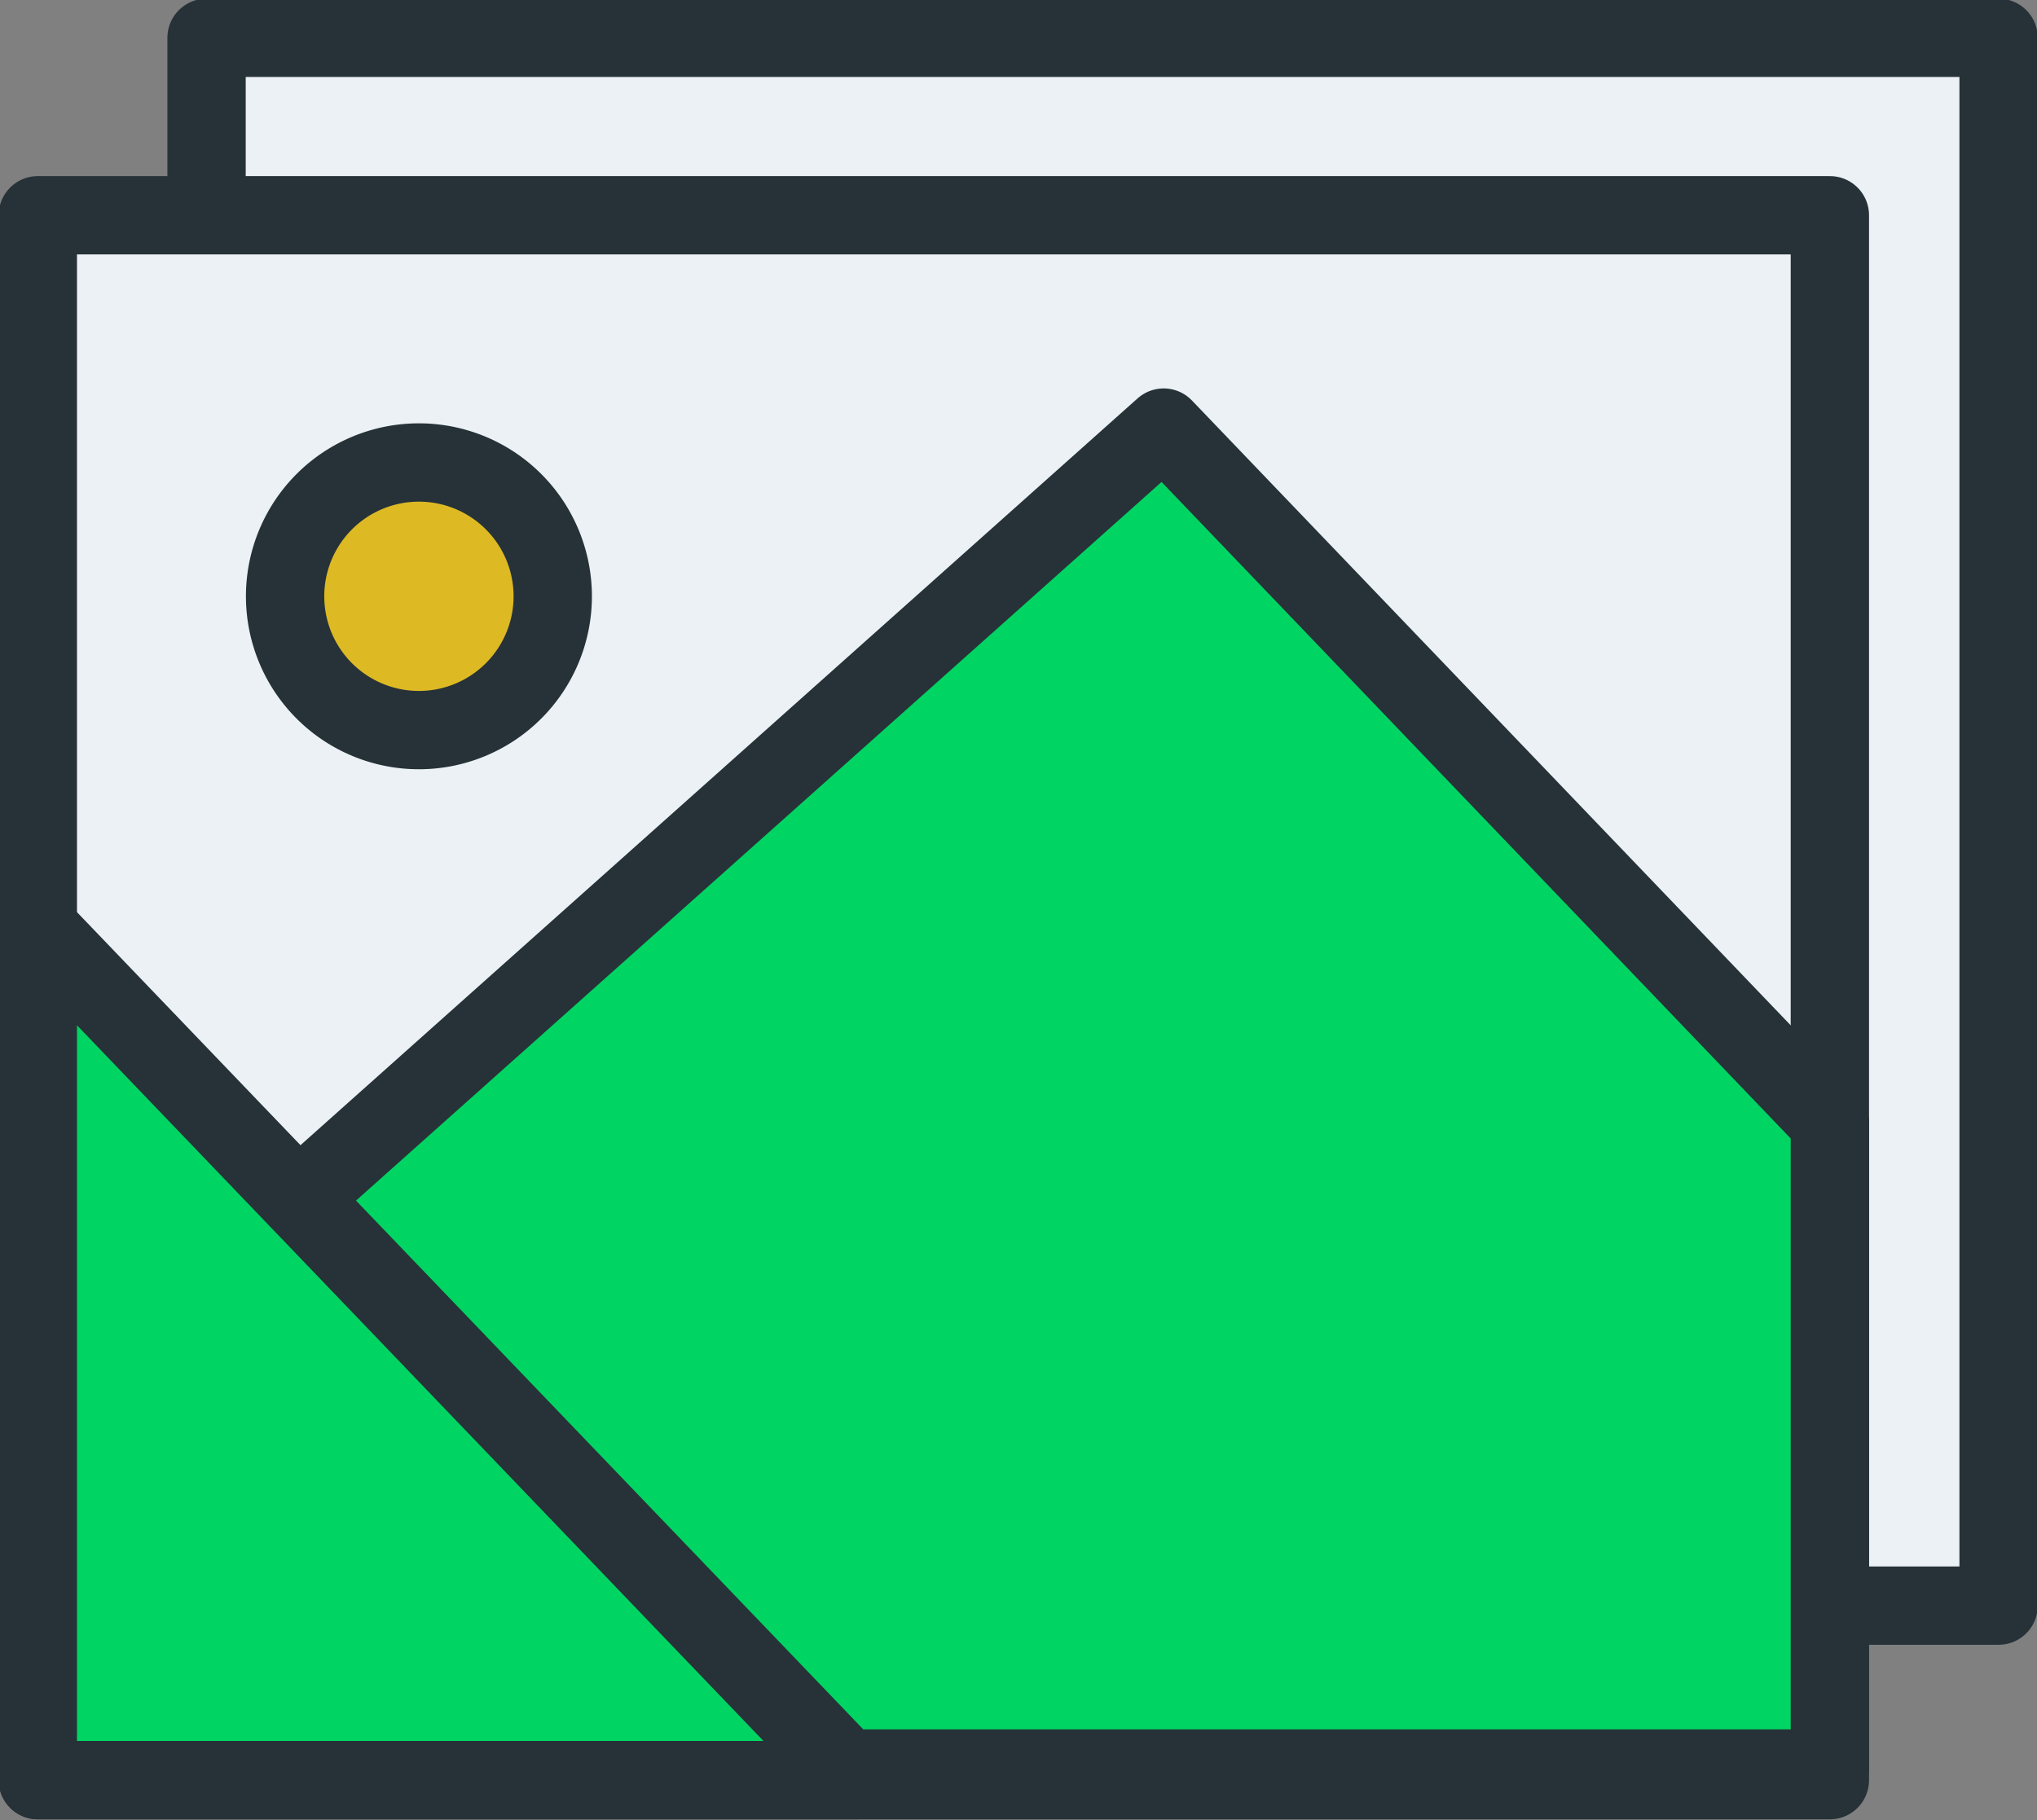
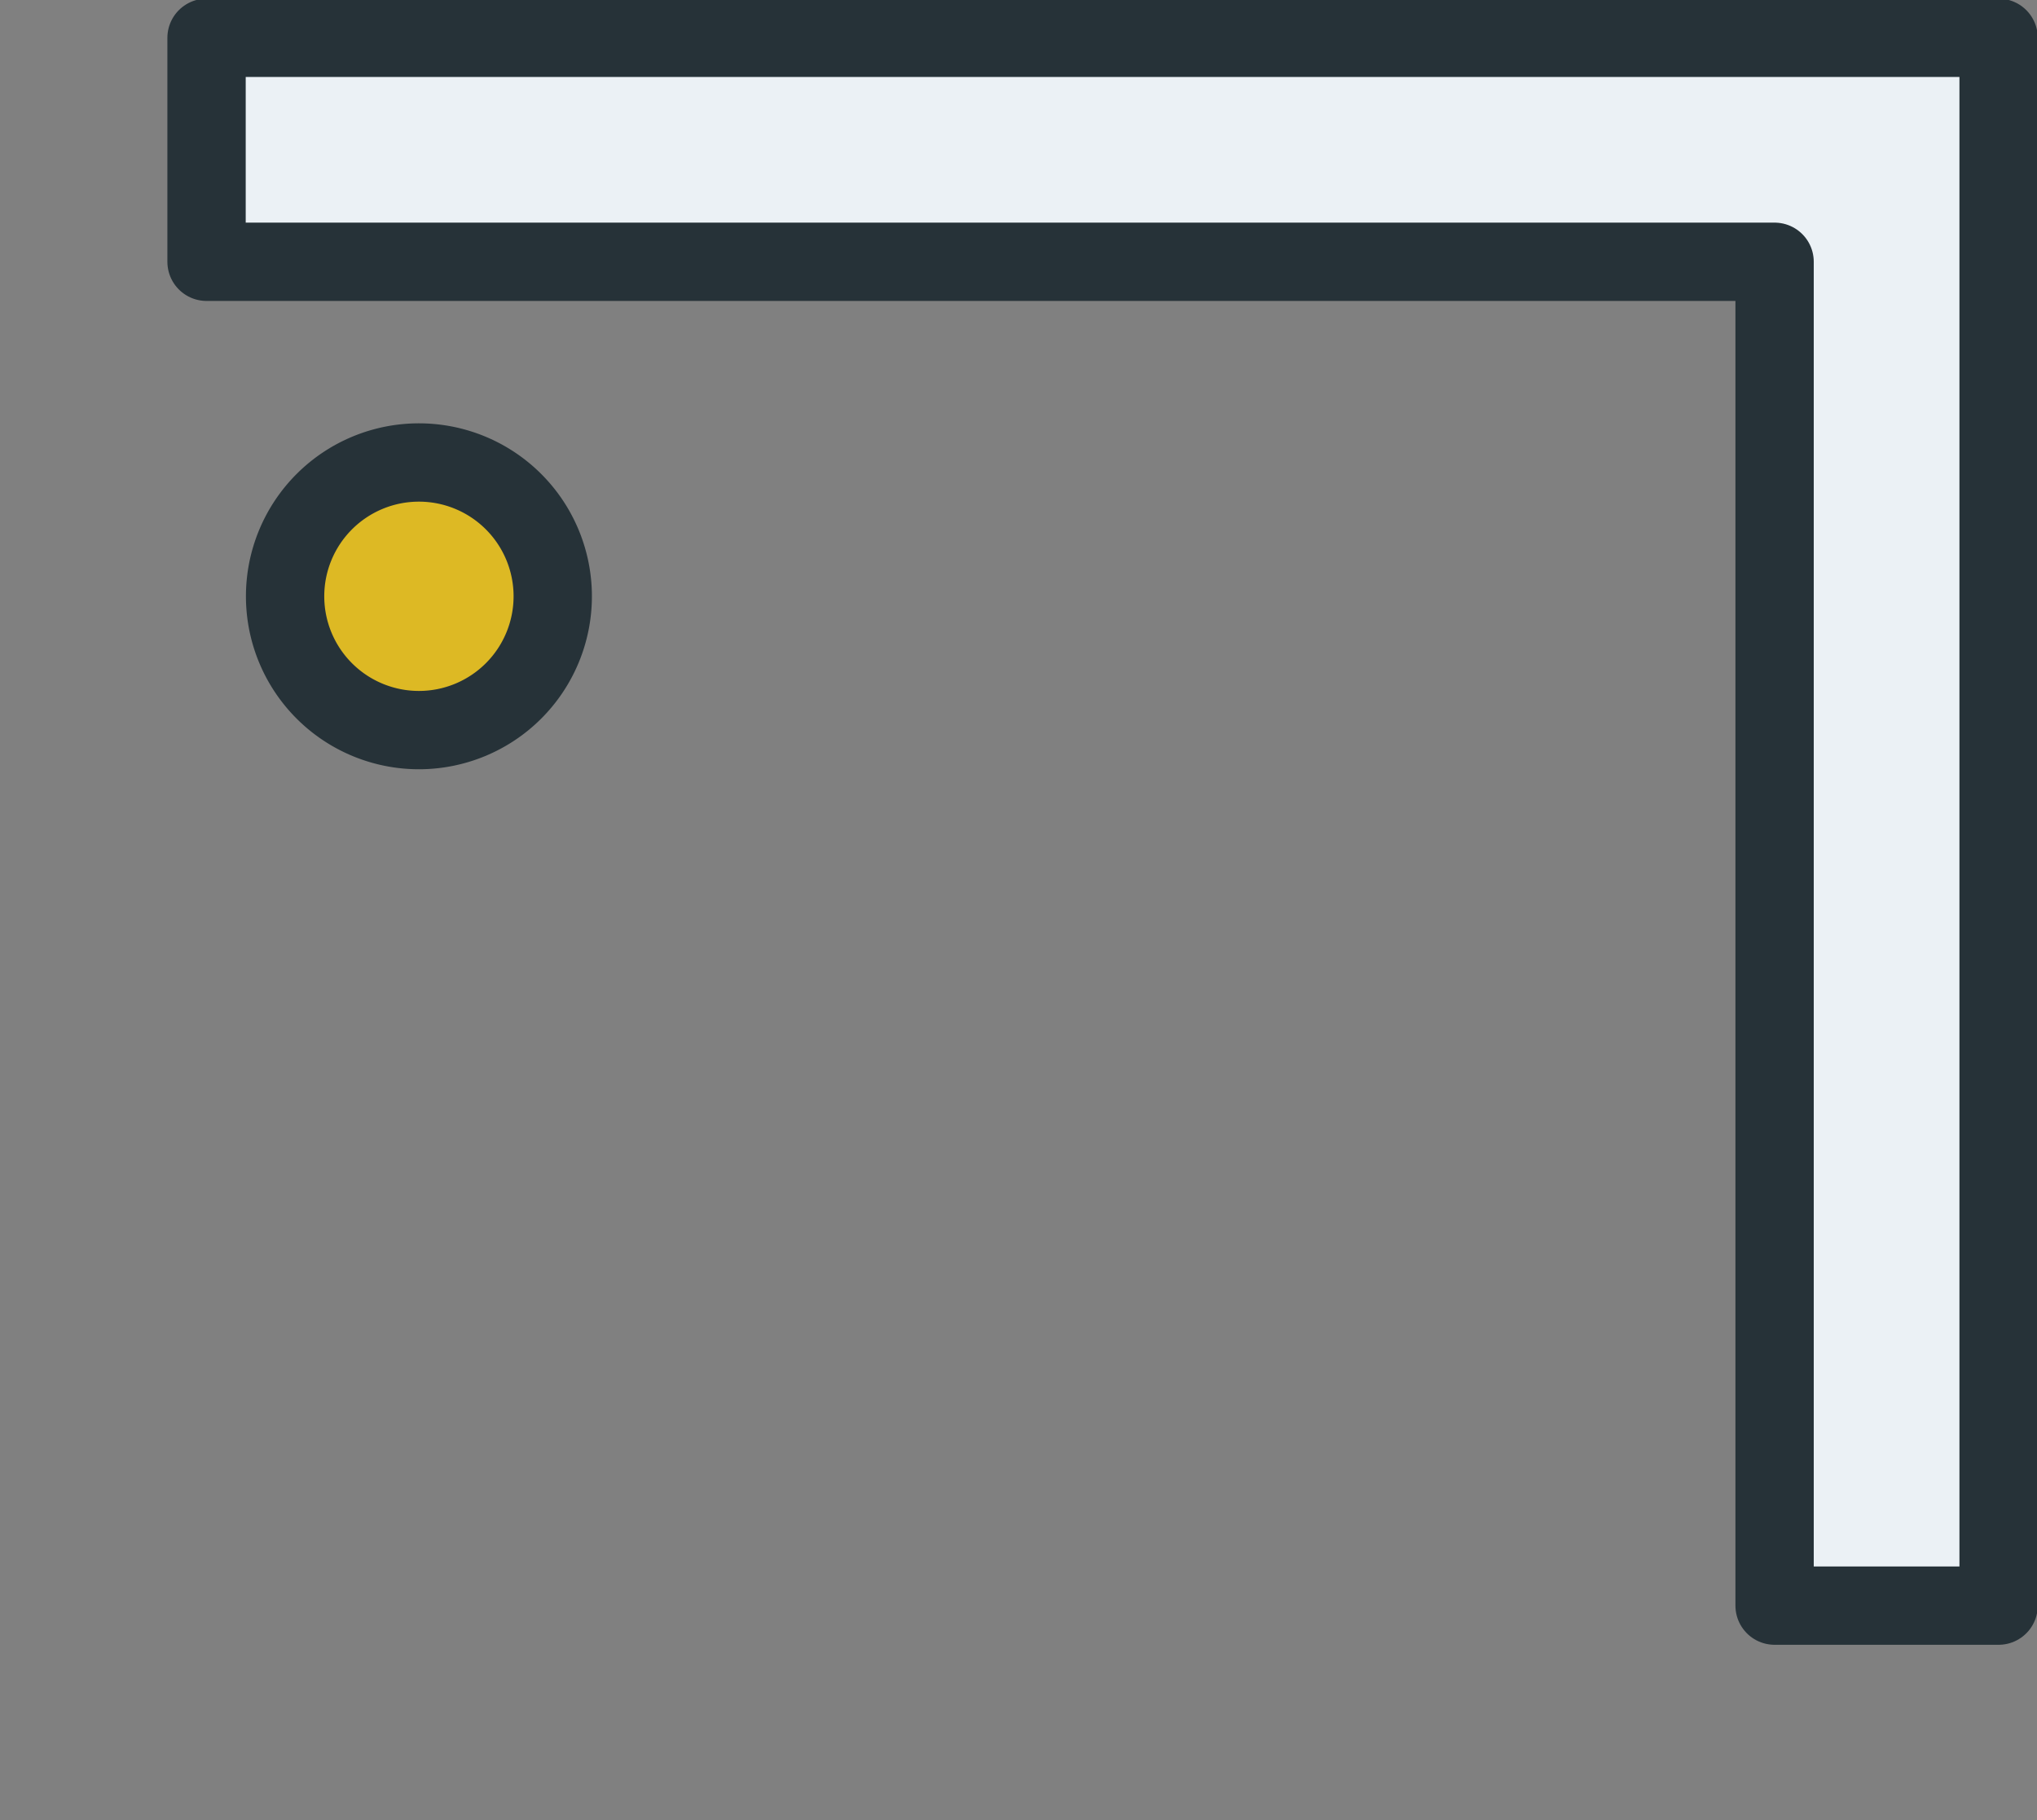
<svg xmlns="http://www.w3.org/2000/svg" viewBox="0 0 700.2 625.8">
  <rect x="0" y="0" width="700.2" height="625.8" fill="#808080" stroke="none" />
  <path d="M687 52V13H71v77h539v462h77V52z" style="fill:#ebf1f5;stroke:#263238;stroke-linecap:round;stroke-linejoin:round;stroke-width:26.923px;fill-rule:evenodd" />
-   <path d="M629 74H13v538h616V74z" style="fill:#ebf1f5;stroke:#263238;stroke-linecap:round;stroke-linejoin:round;stroke-width:26.923px;fill-rule:evenodd" />
-   <path d="M291 608 103 412l297-265 229 239v222H291zM294 612 13 319v293h281z" style="fill:#00d563;stroke:#263238;stroke-linecap:round;stroke-linejoin:round;stroke-width:26.923px;fill-rule:evenodd" />
  <path d="M144 251a46 46 0 1 1 46-46 46 46 0 0 1-46 46Z" style="fill:#ddb924;stroke:#263238;stroke-linecap:round;stroke-linejoin:round;stroke-width:26.923px;fill-rule:evenodd" />
</svg>